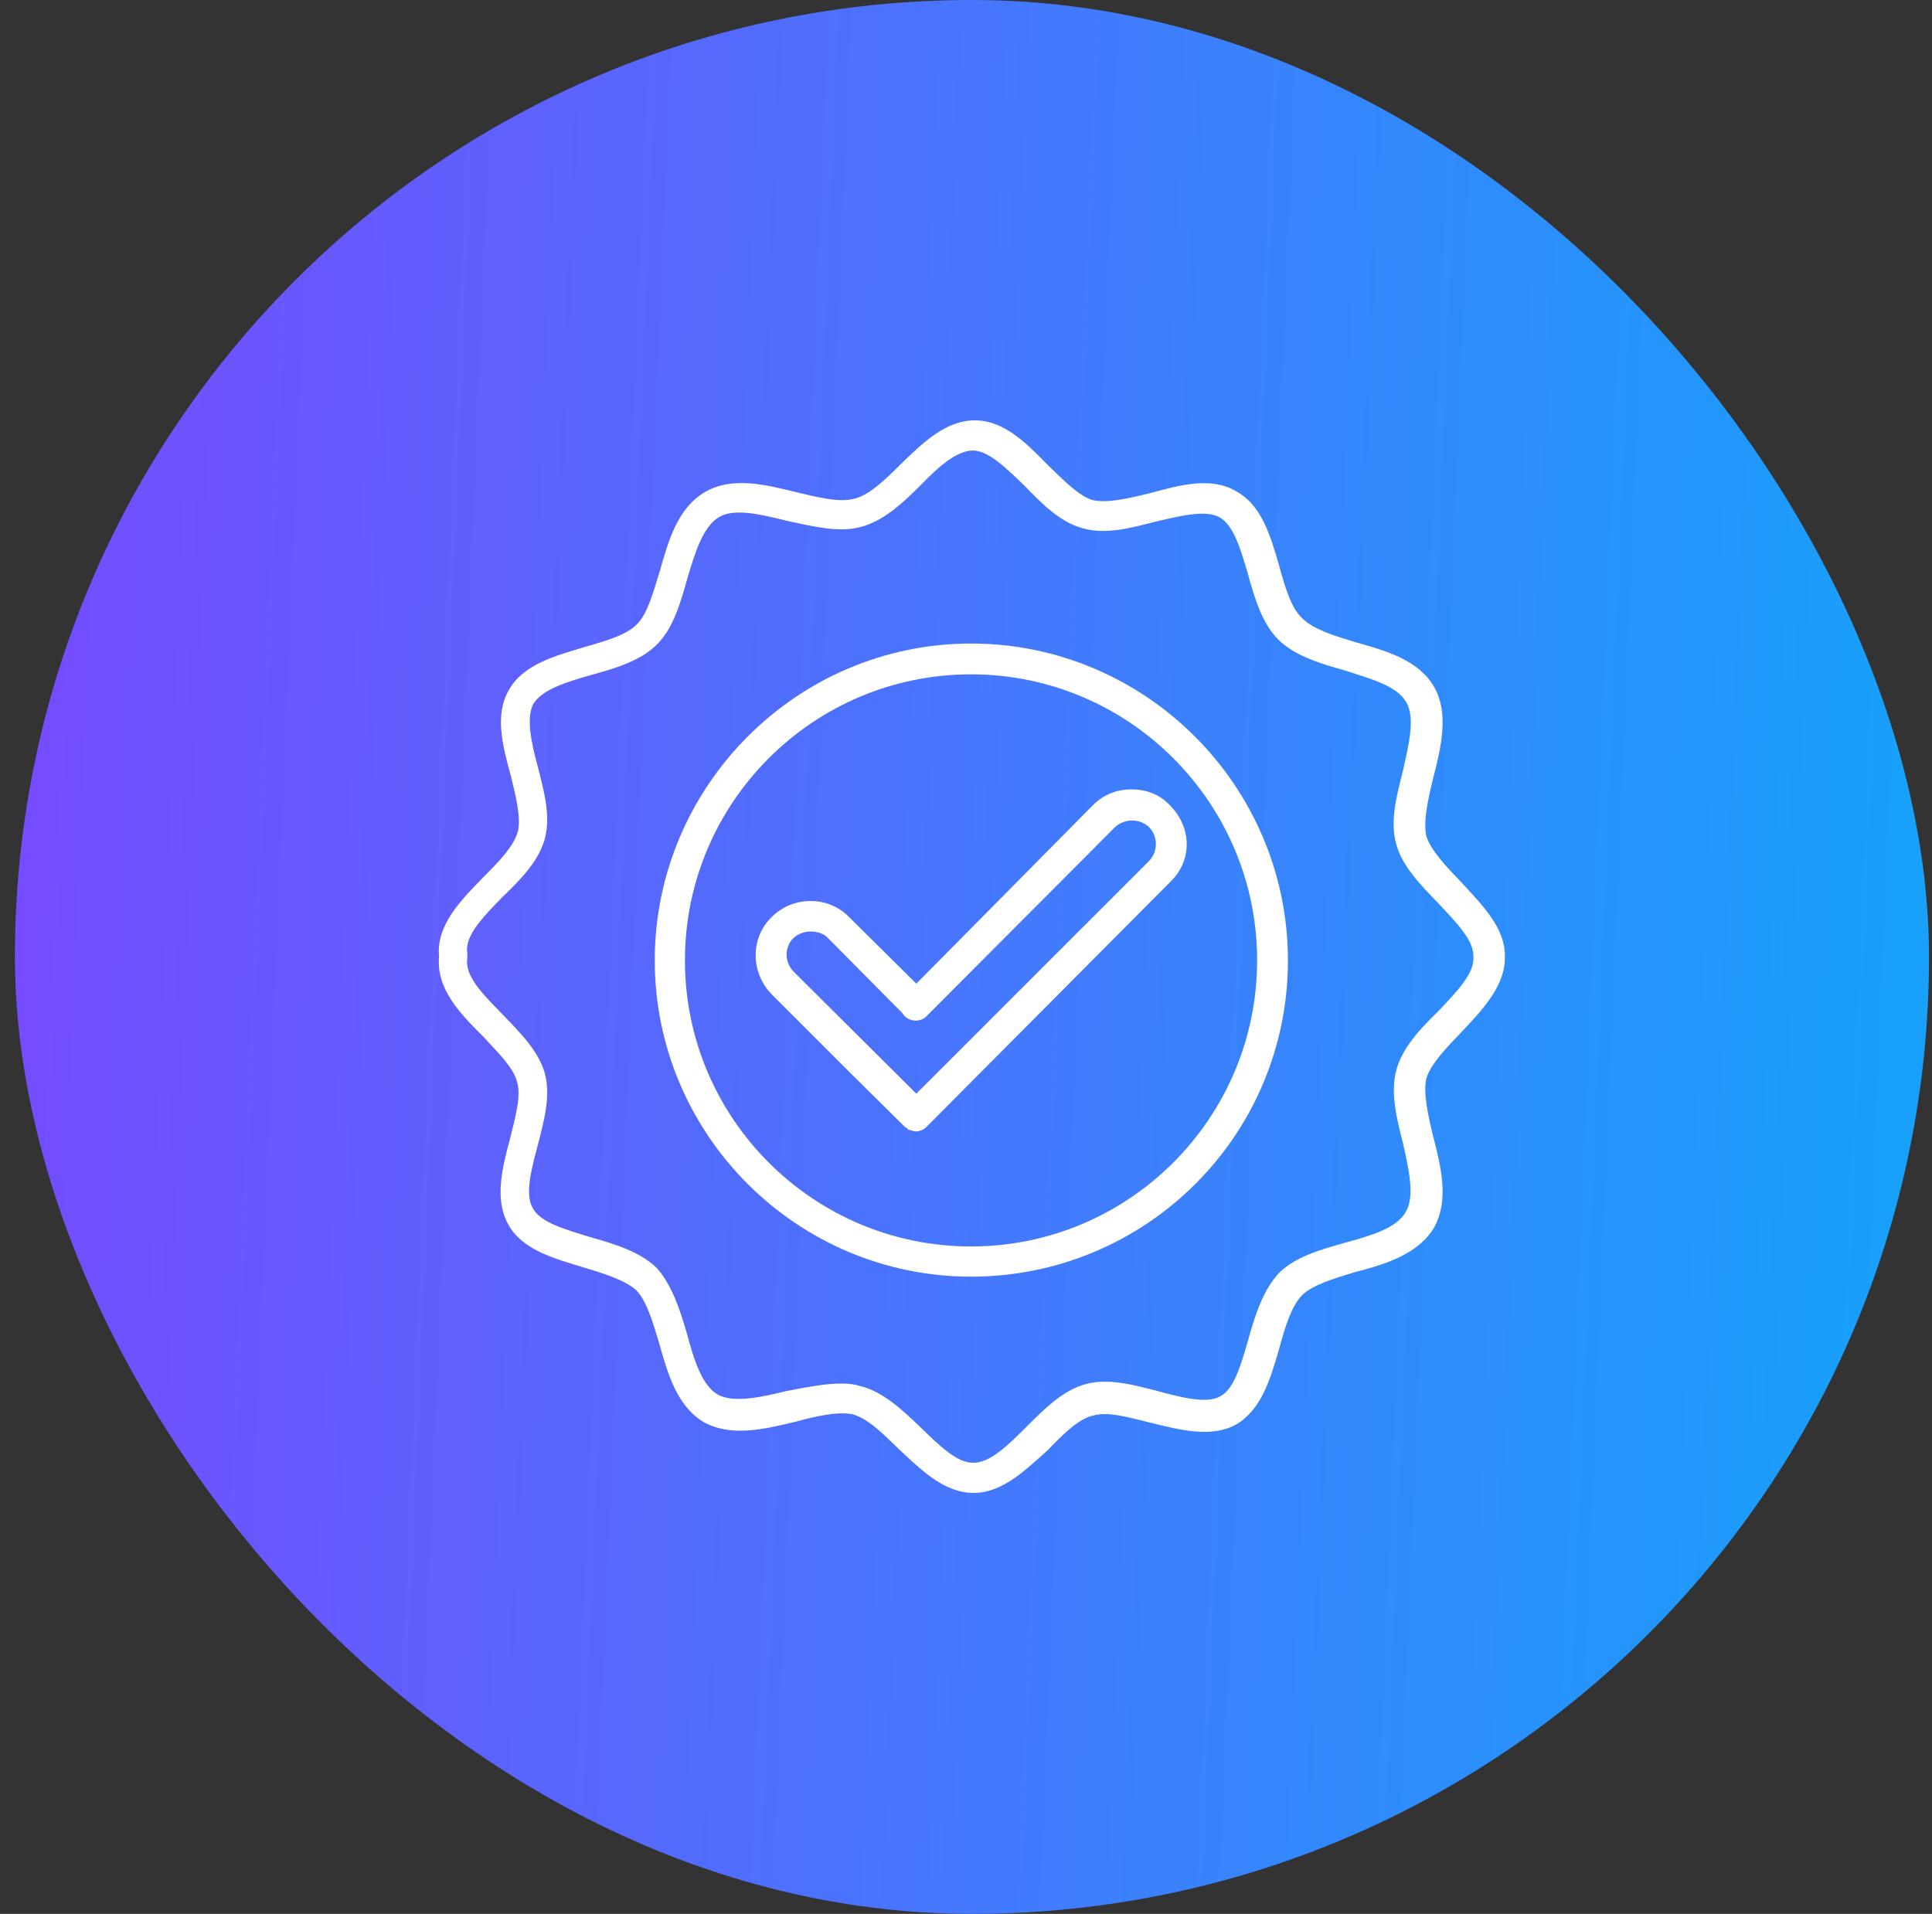
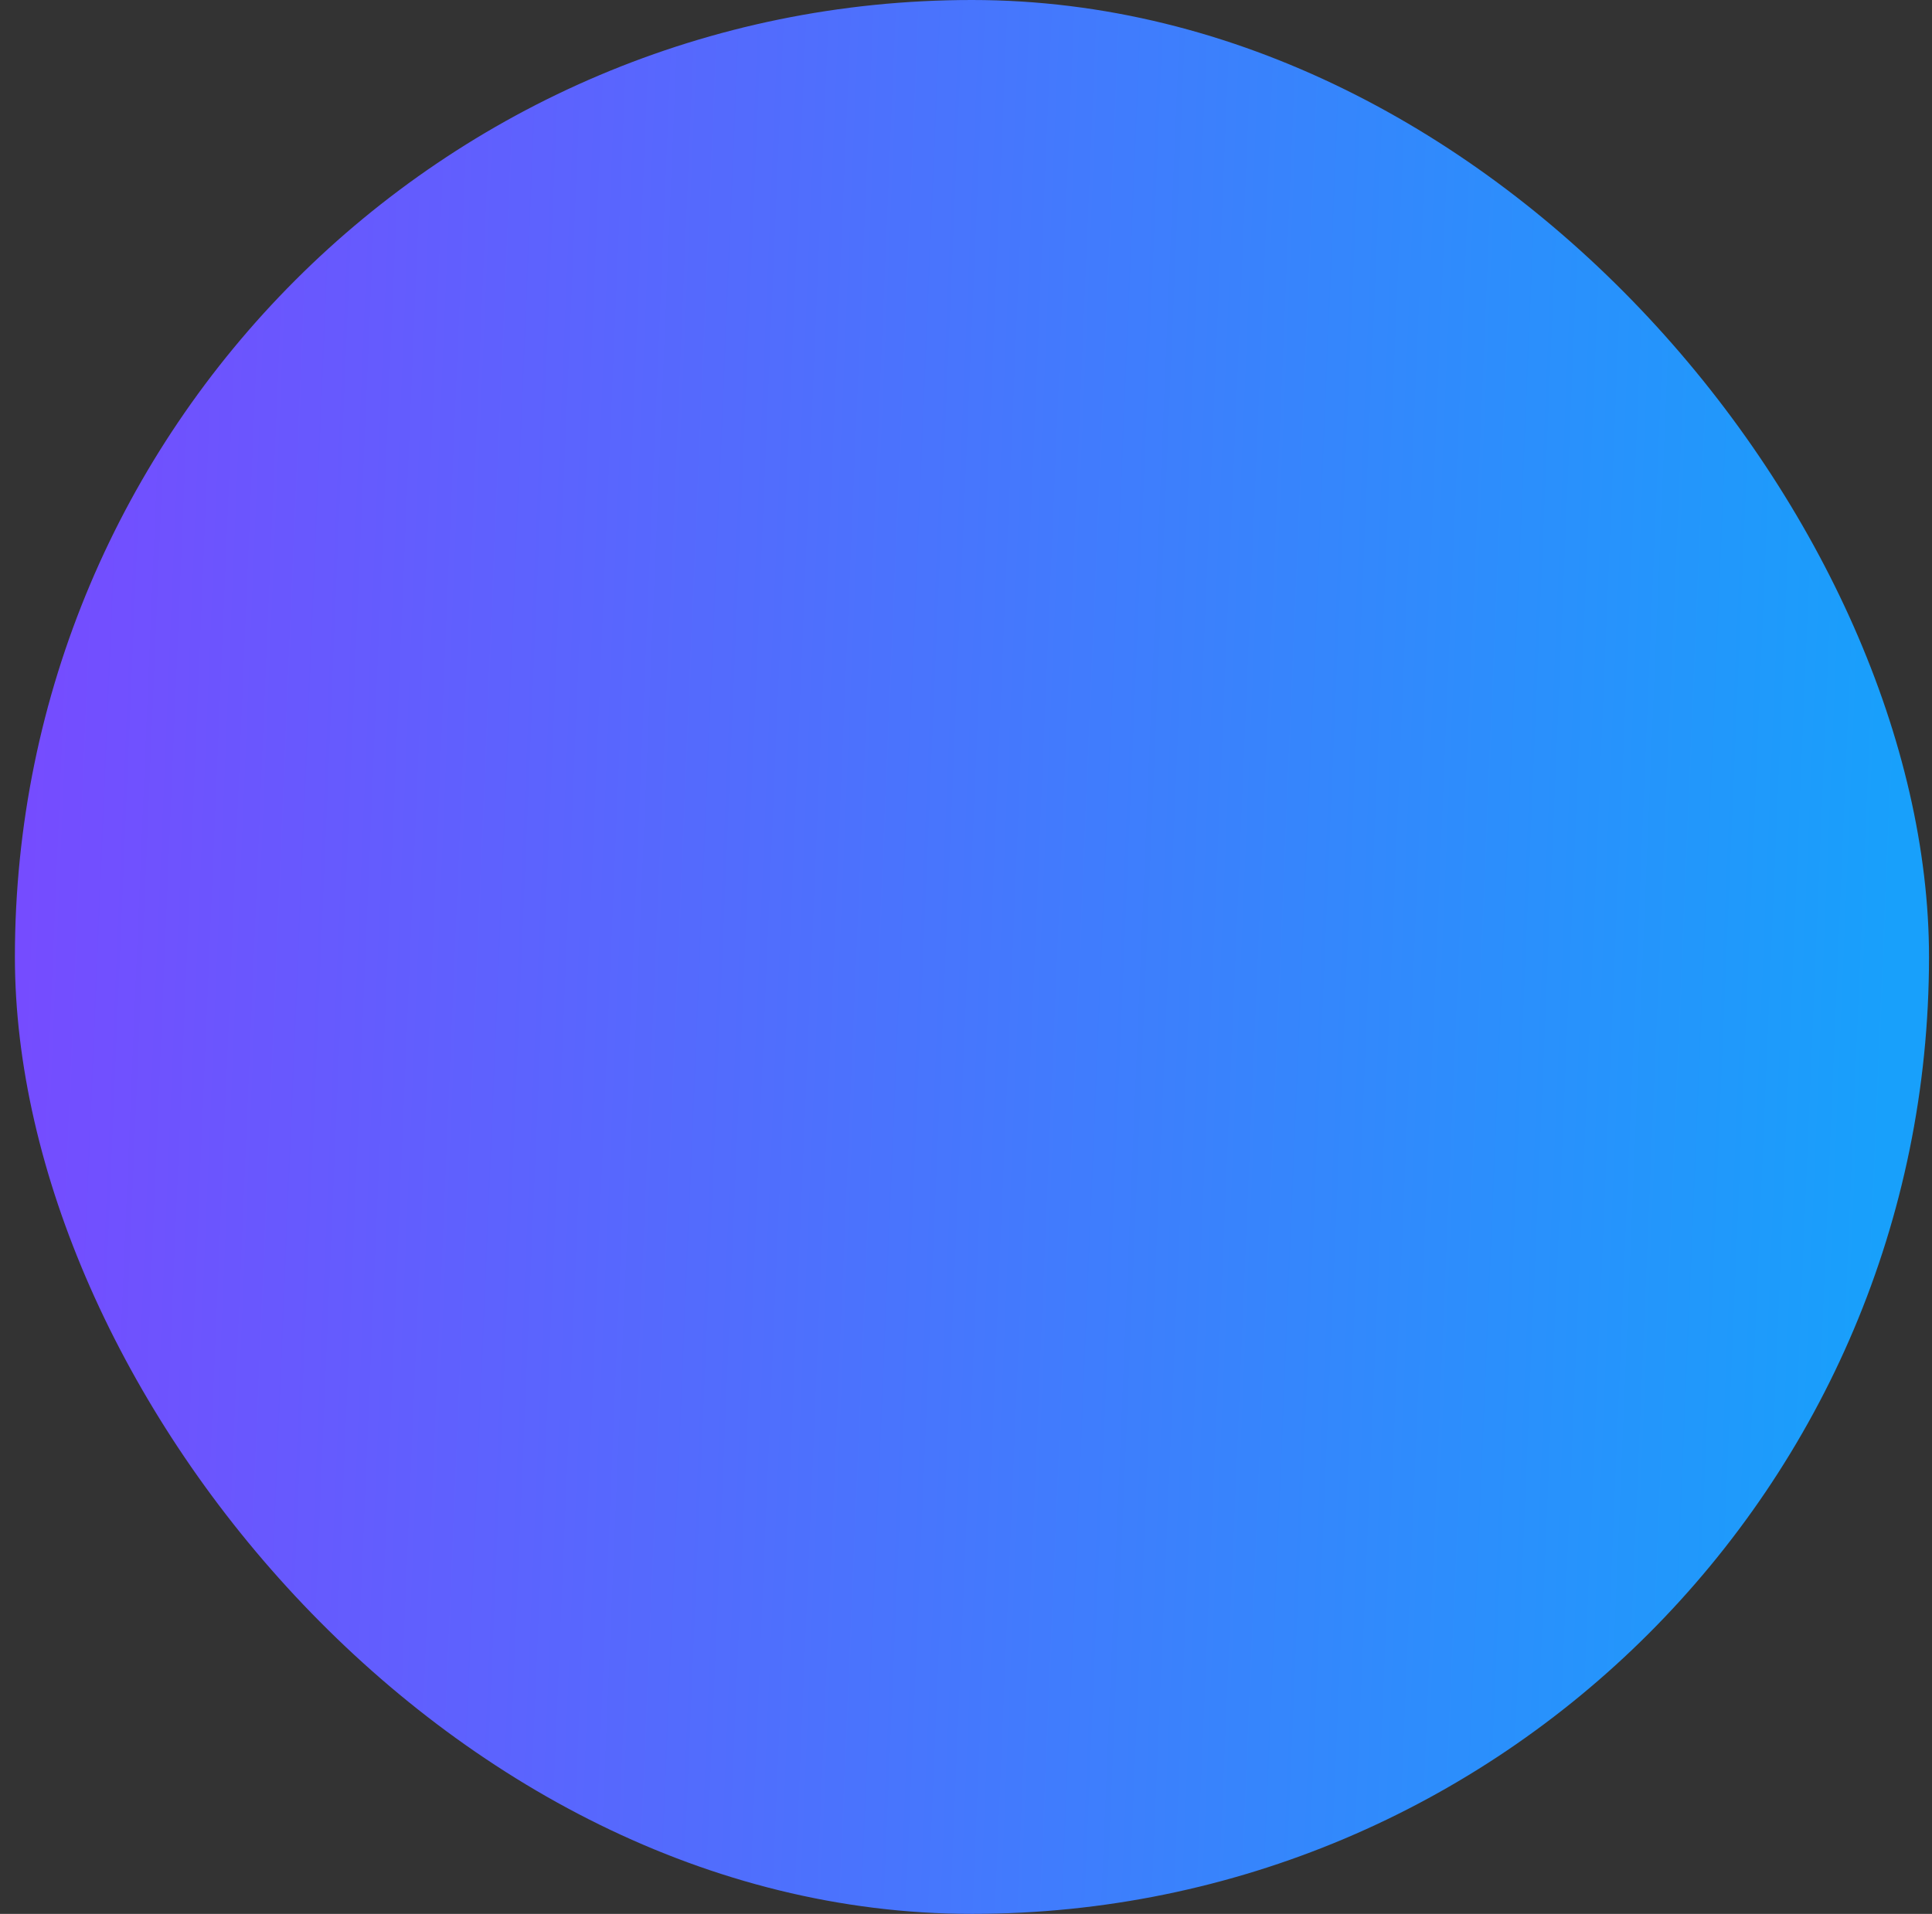
<svg xmlns="http://www.w3.org/2000/svg" width="108" height="107" viewBox="0 0 108 107" fill="none">
  <rect x="0" y="0" width="108" height="107" fill="#333333" stroke="none" />
  <rect x="0.833" width="107" height="107" rx="53.5" fill="url(#paint0_linear_2094_13994)" />
  <g clip-path="url(#clip0_2094_13994)">
-     <path fill-rule="evenodd" clip-rule="evenodd" d="M54.281 71.374C44.545 71.374 36.601 63.43 36.601 53.693C36.601 43.957 44.545 35.978 54.281 35.978C64.052 35.978 71.996 43.957 71.996 53.693C71.996 63.5 64.052 71.374 54.281 71.374ZM54.281 37.7C45.459 37.7 38.288 44.871 38.288 53.693C38.288 62.516 45.459 69.686 54.281 69.686C63.103 69.686 70.274 62.516 70.274 53.693C70.274 44.871 63.103 37.7 54.281 37.7Z" fill="white" />
-     <path fill-rule="evenodd" clip-rule="evenodd" d="M51.223 63.254C51.082 63.254 50.907 63.184 50.766 63.148C50.731 63.113 50.696 63.043 50.59 63.008L47.462 59.915L43.139 55.591C41.943 54.361 41.943 52.428 43.139 51.268C44.334 50.073 46.302 50.073 47.462 51.268L51.223 54.994L61.1 45.011C61.697 44.414 62.435 44.133 63.244 44.133C64.088 44.133 64.826 44.414 65.388 45.011C65.986 45.609 66.337 46.382 66.337 47.191C66.337 48.034 65.986 48.772 65.388 49.335L51.785 63.008C51.75 63.043 51.645 63.113 51.609 63.148C51.504 63.184 51.364 63.254 51.258 63.254C51.258 63.254 51.258 63.254 51.223 63.254ZM45.318 52.077C44.966 52.077 44.58 52.217 44.334 52.463C43.842 52.955 43.842 53.834 44.404 54.361L51.223 61.145L64.228 48.14C64.474 47.894 64.615 47.542 64.615 47.191C64.615 46.804 64.474 46.488 64.228 46.242C63.736 45.75 62.857 45.75 62.33 46.242L51.785 56.822C51.469 57.138 50.907 57.138 50.59 56.822C50.52 56.751 50.485 56.716 50.45 56.646L46.302 52.463C46.056 52.182 45.669 52.077 45.318 52.077Z" fill="white" />
-     <path fill-rule="evenodd" clip-rule="evenodd" d="M54.422 83.465C52.84 83.465 51.574 82.27 50.274 81.04C49.395 80.196 48.551 79.317 47.673 79.071C46.829 78.895 45.599 79.177 44.439 79.493C42.682 79.915 40.889 80.337 39.377 79.528C37.866 78.649 37.339 76.857 36.847 75.099C36.495 73.904 36.144 72.744 35.581 72.147C34.984 71.584 33.754 71.198 32.594 70.846C30.942 70.354 29.184 69.862 28.411 68.456C27.638 67.05 28.059 65.328 28.516 63.641C28.798 62.481 29.149 61.286 28.903 60.477C28.692 59.669 27.813 58.825 27.005 57.946C25.775 56.716 24.369 55.31 24.544 53.482C24.369 51.725 25.775 50.319 27.005 49.054C27.813 48.245 28.692 47.366 28.938 46.523C29.149 45.75 28.833 44.519 28.552 43.359C28.095 41.707 27.638 39.95 28.446 38.579C29.219 37.173 30.977 36.681 32.629 36.189C33.824 35.837 35.019 35.521 35.617 34.888C36.214 34.291 36.53 33.061 36.882 31.936C37.374 30.178 37.901 28.386 39.413 27.507C40.924 26.628 42.752 27.085 44.474 27.507C45.669 27.788 46.864 28.105 47.708 27.894C48.551 27.718 49.465 26.839 50.344 25.96C51.609 24.73 52.875 23.5 54.492 23.5C56.109 23.5 57.374 24.765 58.569 25.996C59.448 26.839 60.327 27.753 61.1 27.964C61.943 28.14 63.103 27.858 64.263 27.577C65.951 27.12 67.708 26.628 69.114 27.472C70.52 28.245 71.012 29.932 71.504 31.619C71.82 32.779 72.172 34.01 72.805 34.572C73.437 35.205 74.632 35.556 75.792 35.908C77.55 36.4 79.342 36.927 80.186 38.438C80.994 39.88 80.573 41.742 80.116 43.5C79.835 44.66 79.553 45.89 79.729 46.734C79.975 47.542 80.854 48.456 81.697 49.335C82.892 50.635 84.158 51.901 84.123 53.482C84.158 55.099 82.892 56.435 81.697 57.7C80.854 58.579 79.975 59.493 79.729 60.301C79.553 61.145 79.835 62.375 80.116 63.535C80.573 65.293 80.994 67.085 80.186 68.597C79.307 70.108 77.48 70.671 75.722 71.127C74.562 71.479 73.402 71.83 72.805 72.393C72.172 73.025 71.82 74.256 71.504 75.416C71.012 77.103 70.52 78.79 69.114 79.634C67.708 80.407 65.986 79.95 64.263 79.528C63.103 79.247 61.943 78.895 61.1 79.141C60.291 79.317 59.413 80.196 58.569 81.075C57.304 82.2 56.038 83.465 54.422 83.465ZM47.04 77.349C47.427 77.349 47.743 77.384 48.095 77.49C49.36 77.806 50.45 78.825 51.469 79.809C52.488 80.793 53.508 81.813 54.422 81.778C55.37 81.778 56.39 80.758 57.374 79.774C58.393 78.755 59.413 77.736 60.678 77.384C61.943 77.032 63.349 77.419 64.72 77.771C66.021 78.122 67.462 78.509 68.235 78.052C69.008 77.63 69.395 76.224 69.782 74.888C70.168 73.482 70.625 72.076 71.539 71.127C72.453 70.249 73.824 69.862 75.195 69.475C76.601 69.089 78.112 68.667 78.604 67.718C79.096 66.839 78.745 65.328 78.428 63.922C78.077 62.551 77.725 61.11 78.042 59.88C78.358 58.614 79.377 57.525 80.432 56.505C81.381 55.486 82.4 54.467 82.365 53.553V53.482C82.4 52.569 81.381 51.549 80.432 50.53C79.448 49.511 78.358 48.421 78.042 47.156C77.69 45.89 78.077 44.484 78.428 43.078C78.745 41.637 79.132 40.126 78.604 39.247C78.077 38.333 76.601 37.946 75.195 37.489C73.824 37.103 72.418 36.681 71.504 35.802C70.555 34.888 70.133 33.447 69.747 32.041C69.36 30.741 68.973 29.37 68.165 28.913C67.356 28.491 65.986 28.843 64.615 29.159C63.244 29.511 61.838 29.897 60.573 29.546C59.307 29.229 58.288 28.21 57.269 27.155C56.284 26.206 55.265 25.187 54.386 25.187C53.472 25.187 52.418 26.136 51.469 27.12C50.45 28.14 49.36 29.159 48.059 29.475C46.829 29.792 45.353 29.405 44.017 29.124C42.576 28.772 41.065 28.386 40.186 28.913C39.272 29.475 38.85 30.916 38.428 32.322C38.042 33.693 37.655 35.064 36.776 35.978C35.863 36.927 34.457 37.349 33.051 37.736C31.68 38.122 30.309 38.544 29.817 39.352C29.395 40.126 29.712 41.567 30.063 42.867C30.414 44.238 30.801 45.644 30.45 46.91C30.098 48.175 29.079 49.194 28.059 50.178C27.005 51.268 25.951 52.322 26.126 53.307C26.126 53.412 26.126 53.482 26.126 53.553C25.951 54.572 27.005 55.591 28.095 56.716C29.079 57.736 30.098 58.755 30.45 59.985C30.801 61.25 30.414 62.656 30.063 64.027C29.712 65.328 29.325 66.769 29.782 67.542C30.204 68.351 31.61 68.737 32.98 69.159C34.351 69.546 35.757 69.968 36.706 70.881C37.55 71.83 38.007 73.201 38.393 74.537C38.78 75.978 39.237 77.49 40.151 77.981C41.03 78.439 42.541 78.122 43.947 77.771C45.072 77.56 46.091 77.349 47.04 77.349Z" fill="white" />
-   </g>
+     </g>
  <defs>
    <linearGradient id="paint0_linear_2094_13994" x1="-4.156" y1="-2.30246e-05" x2="107.894" y2="4.681" gradientUnits="userSpaceOnUse">
      <stop stop-color="#7C46FF" />
      <stop offset="1" stop-color="#18A0FB" />
    </linearGradient>
    <clipPath id="clip0_2094_13994">
-       <rect width="60" height="60" fill="white" transform="translate(24.334 23.5)" />
-     </clipPath>
+       </clipPath>
  </defs>
</svg>